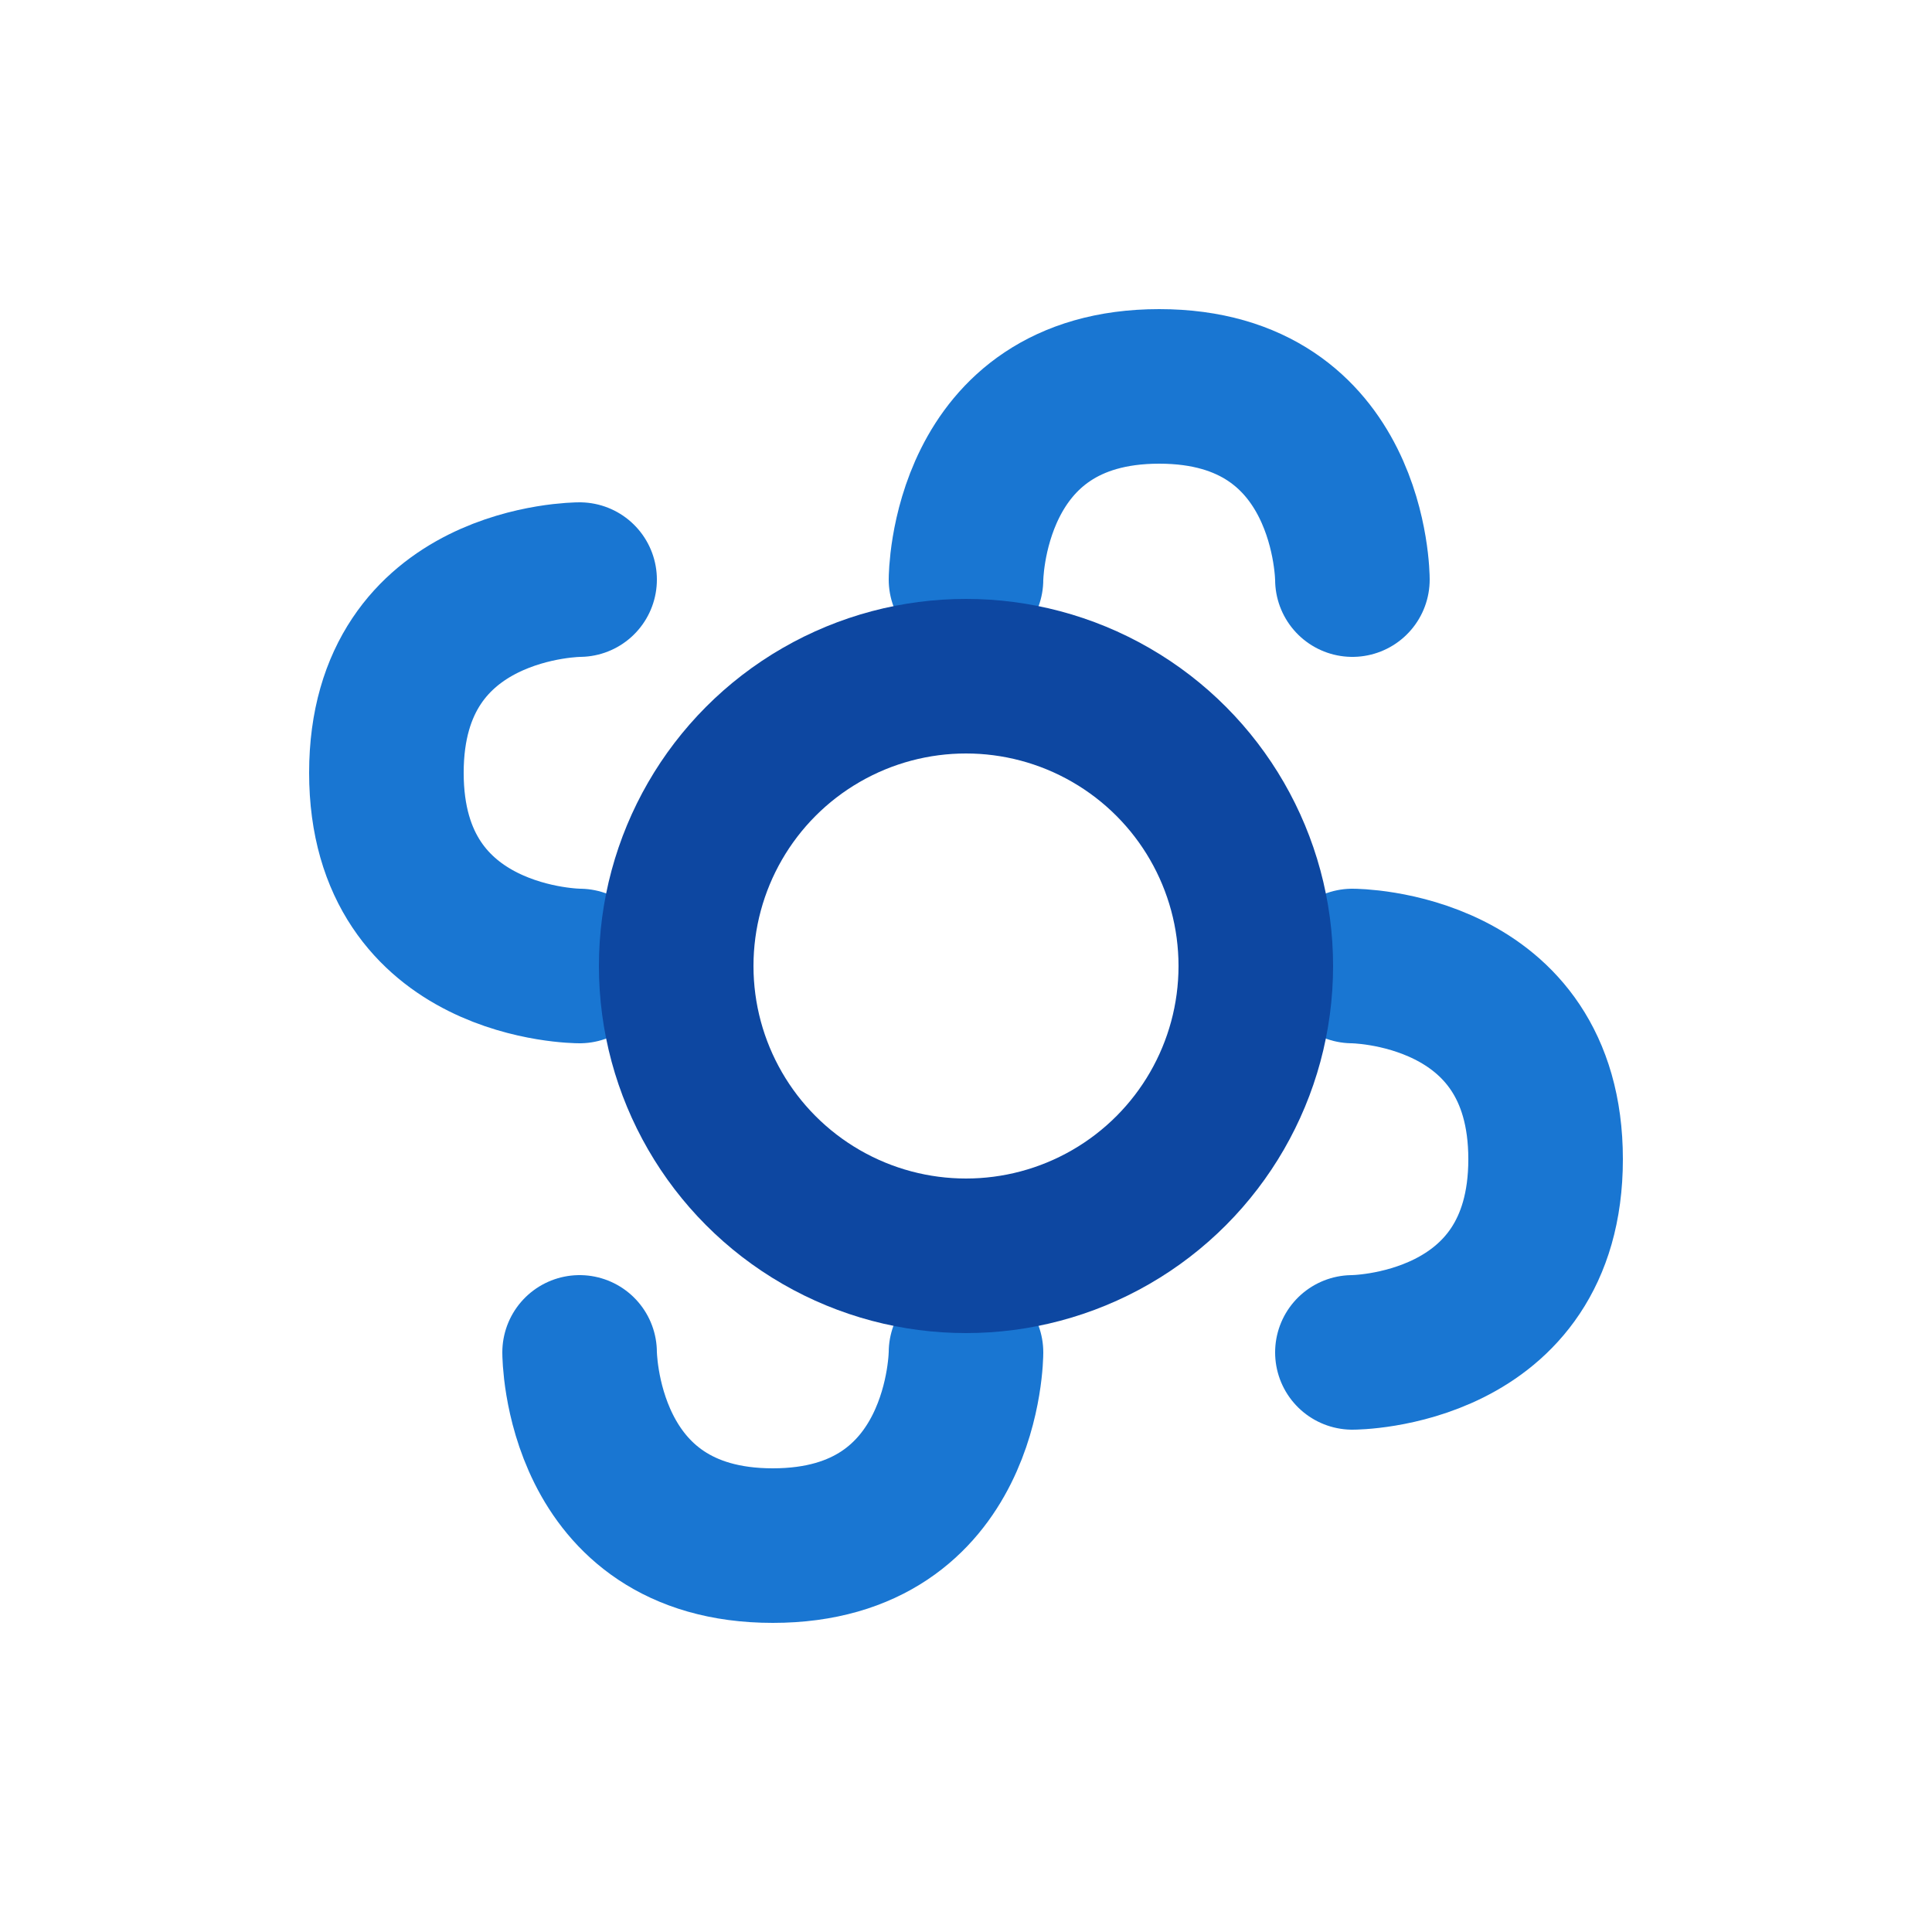
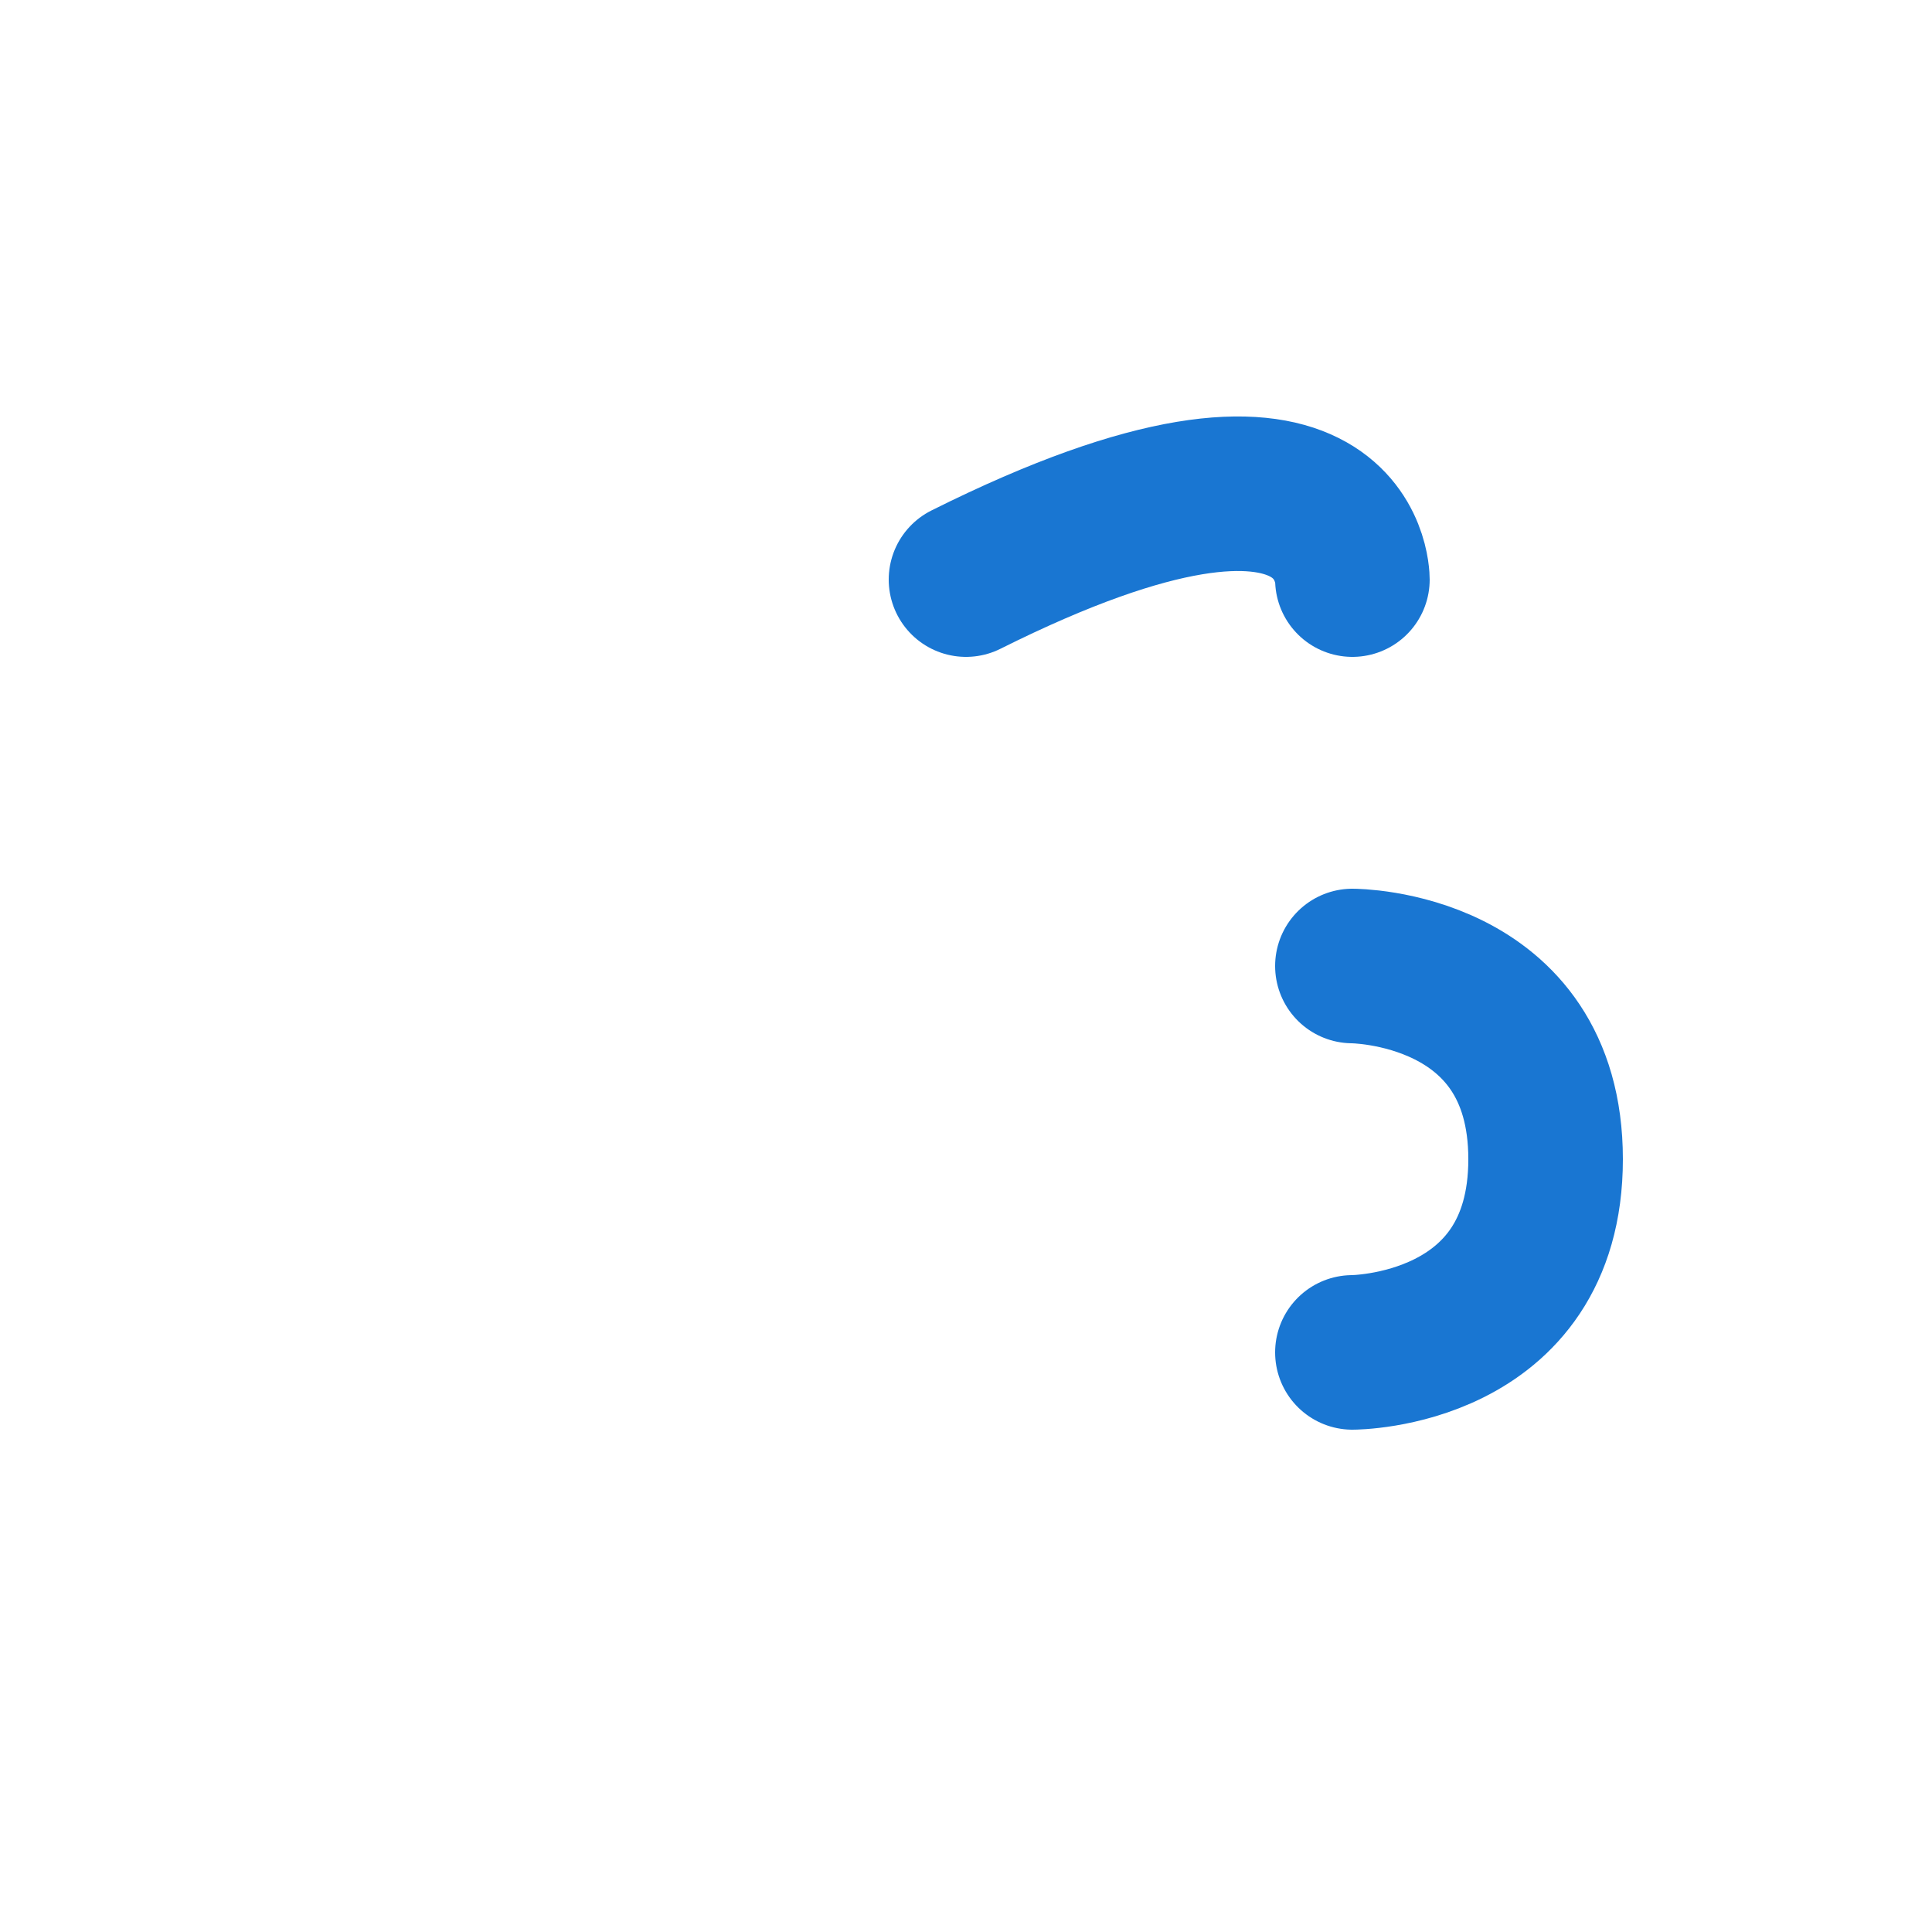
<svg xmlns="http://www.w3.org/2000/svg" width="100" height="100" viewBox="0 0 100 100" fill="none">
-   <path d="M50 30C50 30 50 20 60 20C70 20 70 30 70 30" stroke="#1976D2" stroke-width="8" stroke-linecap="round" stroke-linejoin="round" />
+   <path d="M50 30C70 20 70 30 70 30" stroke="#1976D2" stroke-width="8" stroke-linecap="round" stroke-linejoin="round" />
  <path d="M70 50C70 50 80 50 80 60C80 70 70 70 70 70" stroke="#1976D2" stroke-width="8" stroke-linecap="round" stroke-linejoin="round" />
-   <path d="M50 70C50 70 50 80 40 80C30 80 30 70 30 70" stroke="#1976D2" stroke-width="8" stroke-linecap="round" stroke-linejoin="round" />
-   <path d="M30 50C30 50 20 50 20 40C20 30 30 30 30 30" stroke="#1976D2" stroke-width="8" stroke-linecap="round" stroke-linejoin="round" />
-   <circle cx="50" cy="50" r="15" stroke="#0D47A1" stroke-width="8" />
</svg>